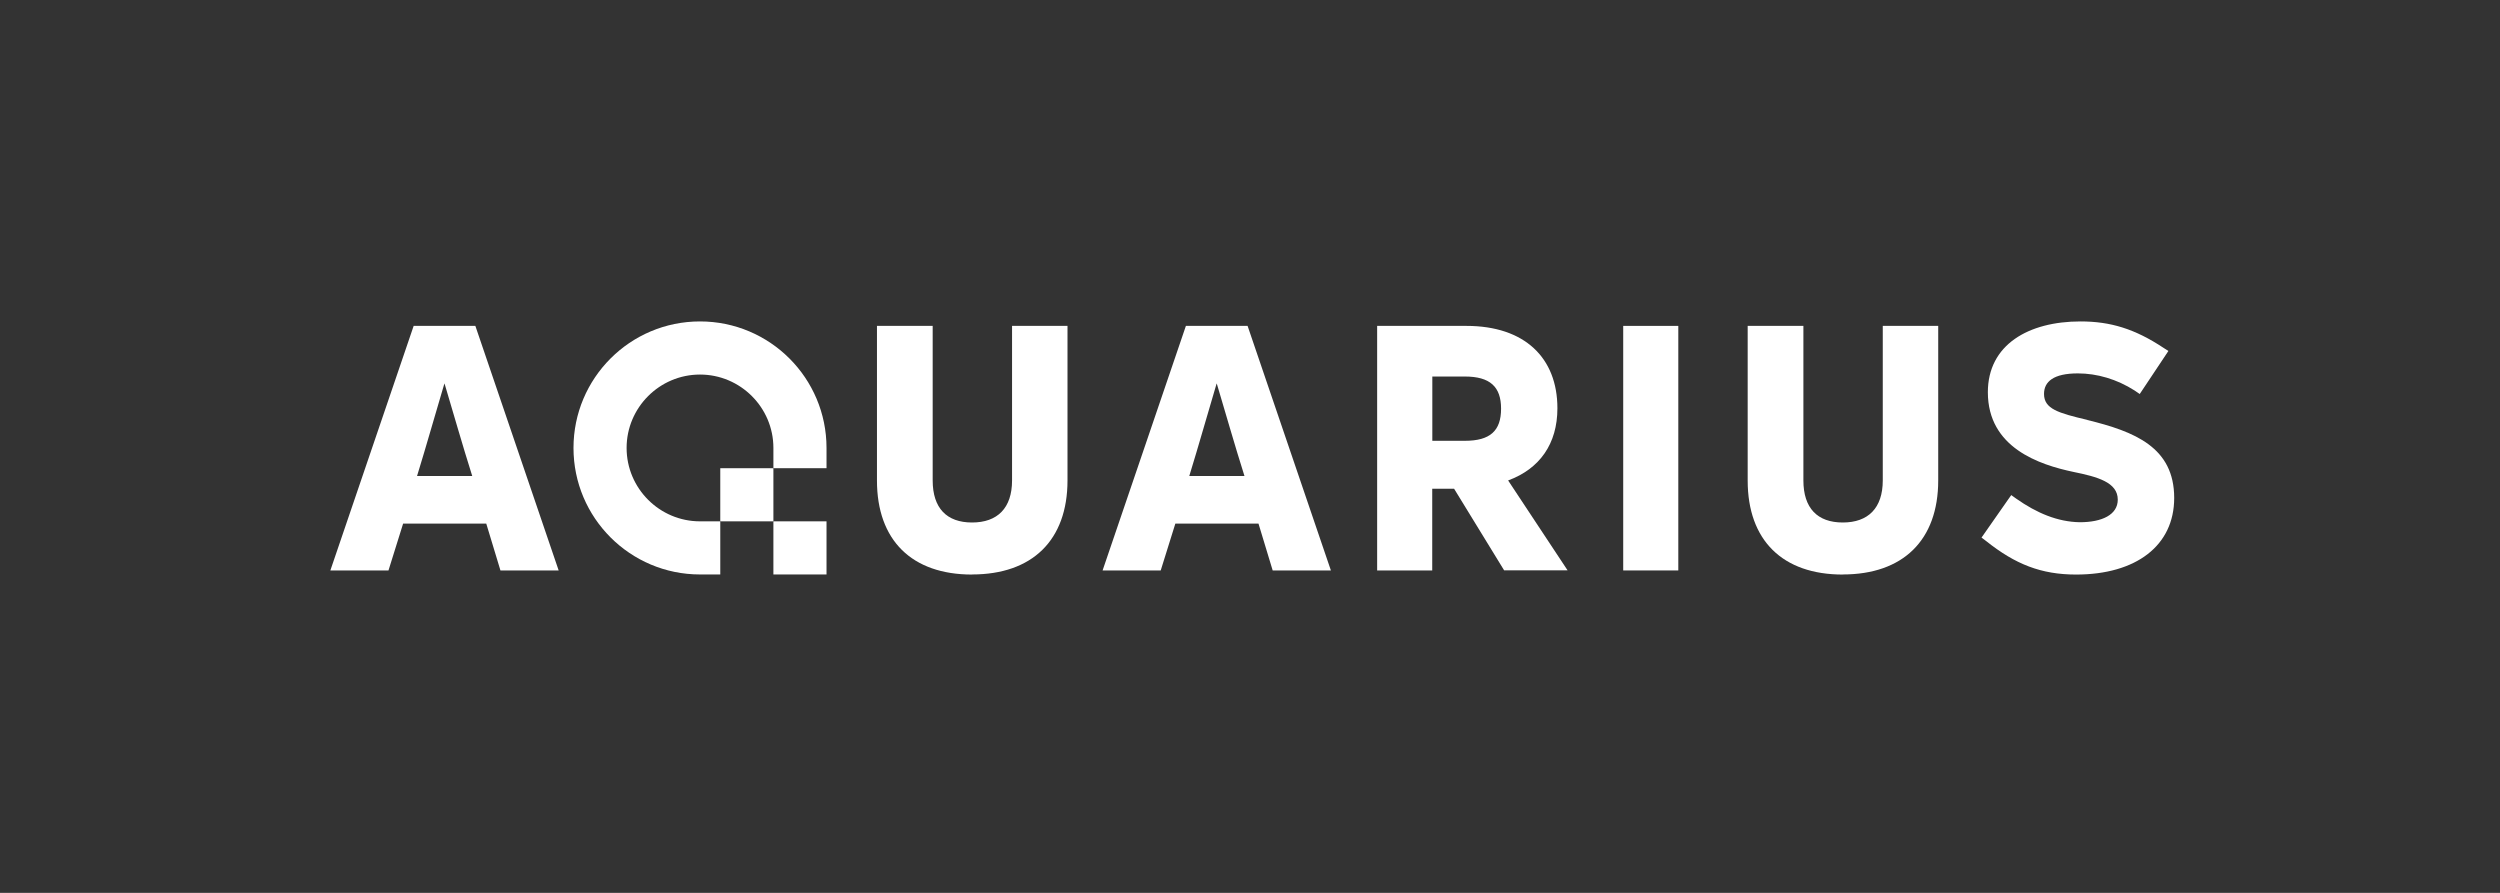
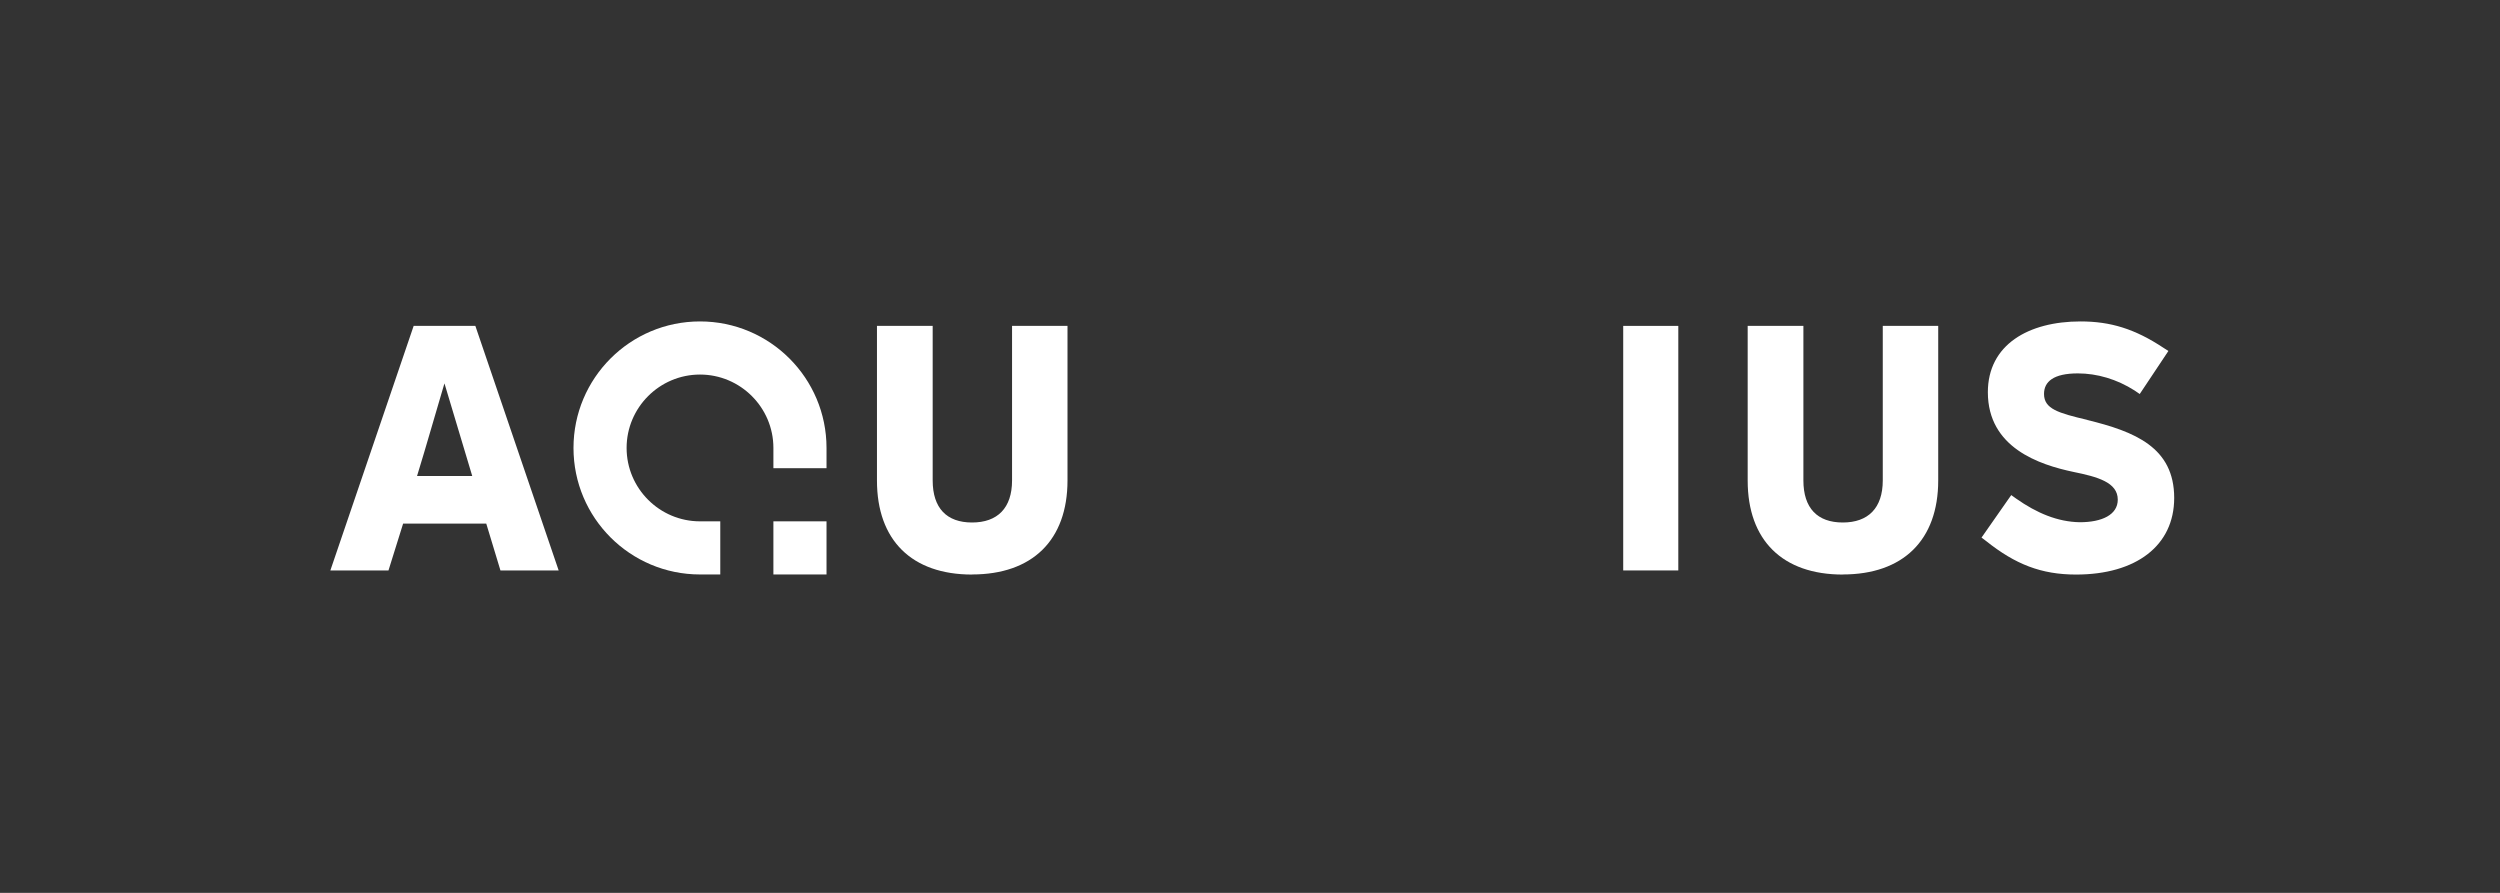
<svg xmlns="http://www.w3.org/2000/svg" width="280" height="100" viewBox="0 0 280 100" fill="none">
  <rect x="0" y="0" width="280" height="100" fill="#333333" stroke="none" />
  <g clip-path="url(#clip0_2341_65777)">
    <path d="M187.97 36.5V63.89H181.8V36.5H187.97Z" fill="white" />
    <path d="M206.39 64.35C199.65 64.35 195.74 60.52 195.74 53.82V36.5H201.98V53.81C201.98 56.91 203.55 58.52 206.39 58.52C209.23 58.52 210.87 56.91 210.87 53.81V36.5H217.08V53.81C217.08 60.51 213.13 64.34 206.39 64.34V64.35Z" fill="white" />
    <path d="M108.87 64.35C102.13 64.35 98.22 60.52 98.22 53.82V36.5H104.46V53.81C104.46 56.91 106.03 58.52 108.87 58.52C111.71 58.52 113.35 56.91 113.35 53.81V36.5H119.56V53.81C119.56 60.51 115.61 64.34 108.87 64.34V64.35Z" fill="white" />
    <path d="M233.79 47.03C230.53 46.26 228.93 45.8 228.93 44.12C228.93 42.74 230 41.82 232.72 41.82C234.87 41.82 237.09 42.47 239.08 43.74L239.65 44.13L242.86 39.31L242.3 38.95C239.11 36.84 236.39 36 233.02 36C227.2 36 222.64 38.6 222.64 43.93C222.64 50.14 228.39 52.05 232.25 52.86C234.89 53.4 237.19 54.01 237.19 55.96C237.19 57.65 235.43 58.49 232.94 58.49C230.45 58.45 228.11 57.46 225.82 55.85L225.26 55.45L224.9 55.96L223.6 57.82L221.93 60.21L222.45 60.6C225.71 63.2 228.62 64.35 232.52 64.35C239.22 64.35 243.51 61.13 243.51 55.77C243.51 50.1 239.1 48.34 233.78 47.04L233.79 47.03Z" fill="white" />
-     <path d="M168.47 63.89L162.86 54.74H160.41V63.89H154.24V36.5H164.24C170.75 36.5 174.43 40.06 174.43 45.73C174.43 49.71 172.44 52.51 168.91 53.81L175.57 63.88H168.46L168.47 63.89ZM160.42 42.17V49.37H164.06C166.89 49.37 168.12 48.26 168.12 45.77C168.12 43.32 166.89 42.17 164.06 42.17H160.42Z" fill="white" />
-     <path d="M123.49 63.89L132.82 36.5H139.73L149.06 63.89H142.54L140.95 58.64H131.64L130 63.89H123.48H123.49ZM133.21 53.31H139.38C138.31 49.94 137.12 45.76 136.35 43.2L136.27 42.94L136.19 43.2C135.42 45.77 134.24 49.94 133.2 53.31H133.21Z" fill="white" />
-     <path d="M37 63.89L46.33 36.5H53.24L62.57 63.89H56.05L54.46 58.64H45.15L43.51 63.89H37ZM46.72 53.31H52.89C51.82 49.94 50.63 45.76 49.86 43.2L49.78 42.94L49.7 43.2C48.93 45.77 47.75 49.94 46.71 53.31H46.72Z" fill="white" />
+     <path d="M37 63.89L46.33 36.5H53.24L62.57 63.89H56.05L54.46 58.64H45.15L43.51 63.89H37ZM46.72 53.31H52.89L49.78 42.94L49.7 43.2C48.93 45.77 47.75 49.94 46.71 53.31H46.72Z" fill="white" />
    <path d="M92.57 58.39H86.62V64.34H92.57V58.39Z" fill="white" />
-     <path d="M86.621 52.44H80.671V58.39H86.621V52.44Z" fill="white" />
    <path d="M78.4 36C70.57 36 64.231 42.35 64.231 50.17C64.231 58 70.581 64.34 78.4 64.34H80.671V58.39H78.4C73.871 58.39 70.18 54.7 70.18 50.17C70.18 45.64 73.871 41.95 78.4 41.95C82.93 41.95 86.621 45.64 86.621 50.17V52.44H92.57V50.17C92.57 42.35 86.231 36 78.4 36Z" fill="white" />
  </g>
  <defs>
    <clipPath id="clip0_2341_65777">
      <rect width="206.52" height="28.35" fill="white" transform="translate(37 36)" />
    </clipPath>
  </defs>
</svg>